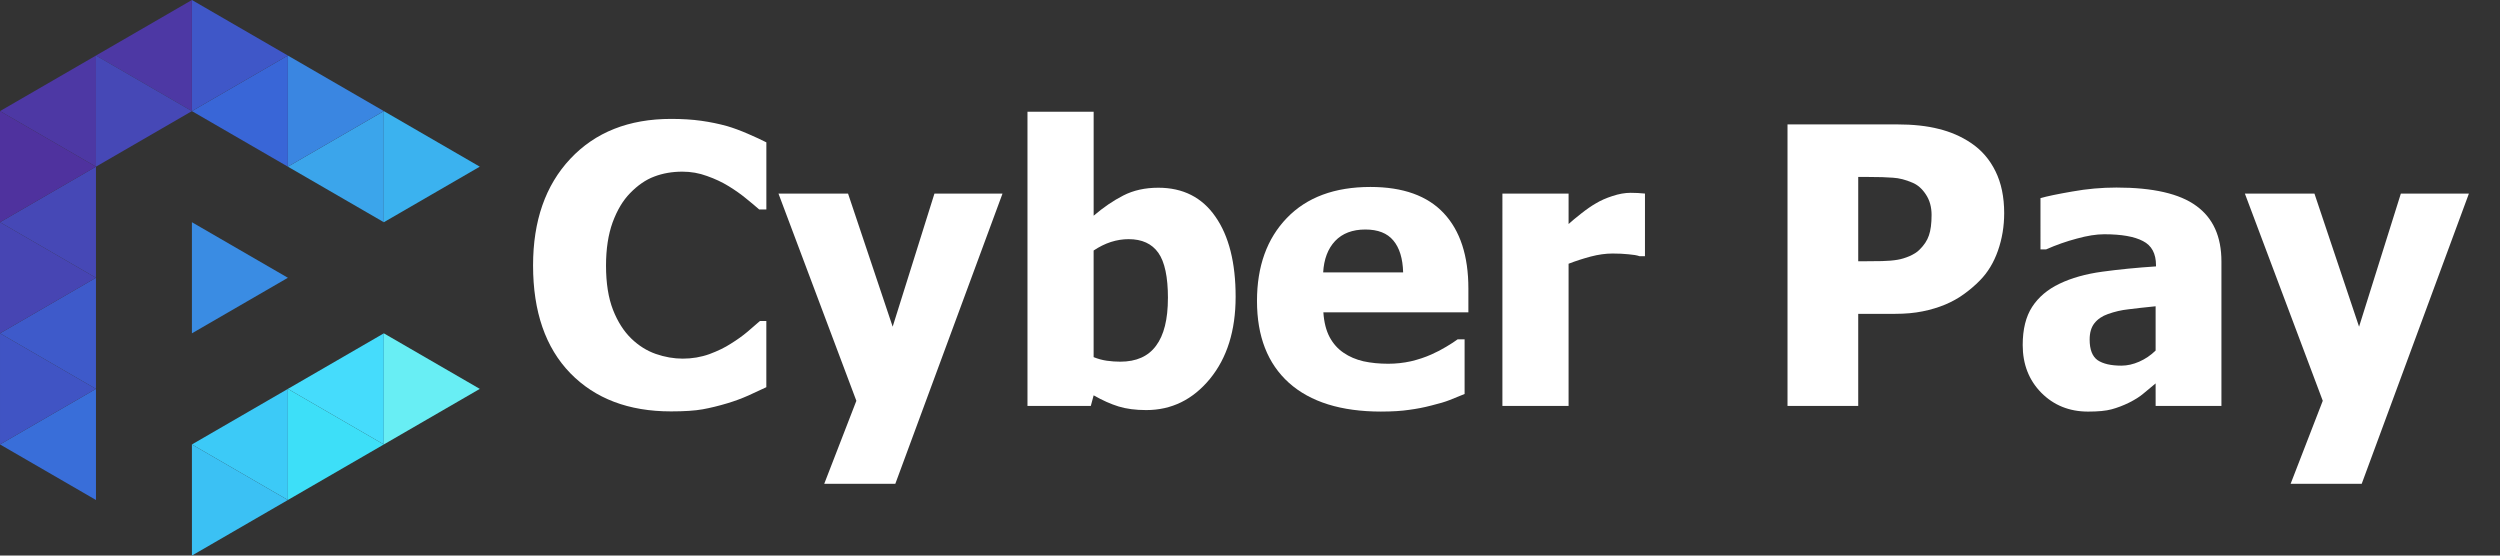
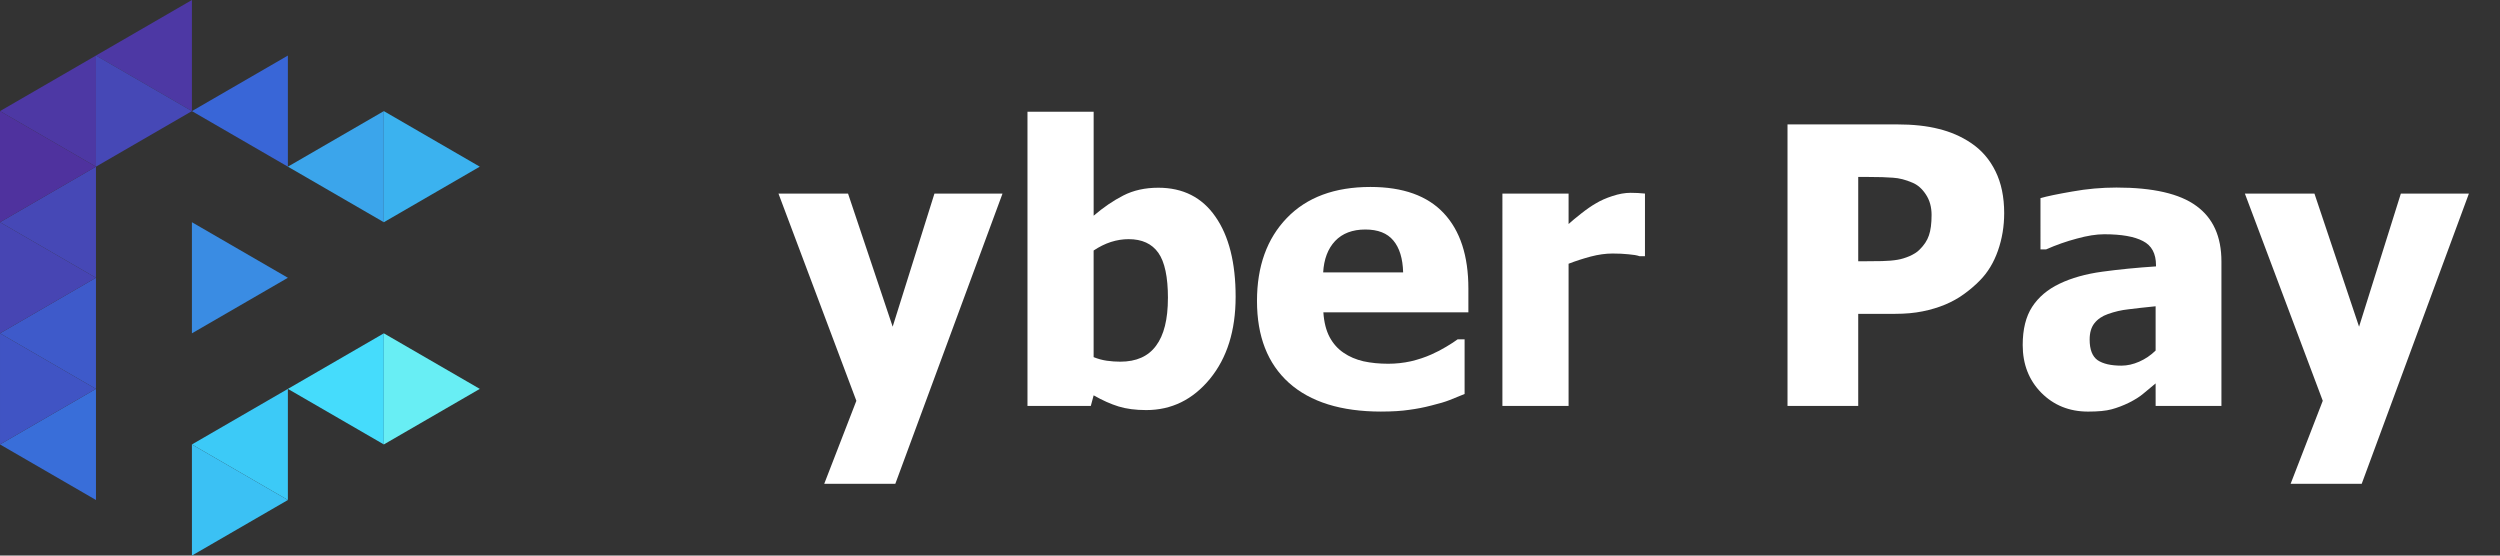
<svg xmlns="http://www.w3.org/2000/svg" xmlns:ns1="http://sodipodi.sourceforge.net/DTD/sodipodi-0.dtd" xmlns:ns2="http://www.inkscape.org/namespaces/inkscape" width="198" height="44" viewBox="0 0 198 44" fill="none" version="1.1" id="svg888" ns1:docname="logo1-w.svg" ns2:version="1.1.2 (b8e25be8, 2022-02-05)">
  <rect x="0" y="0" width="198" height="44" fill="#333333" stroke="none" />
  <defs id="defs892" />
  <ns1:namedview id="namedview890" pagecolor="#ffffff" bordercolor="#666666" borderopacity="1.0" ns2:pageshadow="2" ns2:pageopacity="0.0" ns2:pagecheckerboard="0" showgrid="false" ns2:zoom="2.2695271" ns2:cx="104.42704" ns2:cy="10.7952" ns2:window-width="1440" ns2:window-height="791" ns2:window-x="4" ns2:window-y="26" ns2:window-maximized="0" ns2:current-layer="svg888" />
  <path fill-rule="evenodd" clip-rule="evenodd" d="M30.4 17.6V8.8L37.999 13.2L34.2 15.4L30.4 17.6Z" fill="#3BB2EF" id="path840" />
  <path fill-rule="evenodd" clip-rule="evenodd" d="M30.4 8.8L22.8 13.2L30.4 17.6V8.8Z" fill="#3BA5EB" id="path842" />
-   <path fill-rule="evenodd" clip-rule="evenodd" d="M22.8 13.2V4.4L30.4 8.8L22.8 13.2Z" fill="#3A86E1" id="path844" />
  <path fill-rule="evenodd" clip-rule="evenodd" d="M22.8 4.4L15.2 8.8L22.8 13.2V4.4Z" fill="#3966D7" id="path846" />
-   <path fill-rule="evenodd" clip-rule="evenodd" d="M15.2 8.8V0L22.8 4.4L15.2 8.8Z" fill="#3F57C8" id="path848" />
  <path fill-rule="evenodd" clip-rule="evenodd" d="M15.2 0L7.6 4.4L11.4 6.6L15.2 8.8V0Z" fill="#4D38A4" id="path850" />
  <path fill-rule="evenodd" clip-rule="evenodd" d="M30.4 35.2V26.4L38 30.8L30.4 35.2Z" fill="#68EEF4" id="path858" />
  <path fill-rule="evenodd" clip-rule="evenodd" d="M30.4 26.4L22.8 30.8L30.4 35.2V26.4Z" fill="#45DCFC" id="path860" />
  <path fill-rule="evenodd" clip-rule="evenodd" d="M15.2 26.4V17.6L22.8 22L15.2 26.4Z" fill="#3A8CE3" id="path862" />
  <path fill-rule="evenodd" clip-rule="evenodd" d="M7.6 4.4L0 8.8L7.6 13.2V8.8L7.6 4.4Z" fill="#4D38A4" id="path864" />
-   <path fill-rule="evenodd" clip-rule="evenodd" d="M22.8 39.6V30.8L30.4 35.2L22.8 39.6Z" fill="#3DDFF8" id="path866" />
  <path fill-rule="evenodd" clip-rule="evenodd" d="M22.8 30.8L15.2 35.2L22.8 39.6V30.8Z" fill="#3CCAF7" id="path868" />
  <path fill-rule="evenodd" clip-rule="evenodd" d="M7.6 13.2L0 17.6L7.6 22V13.2Z" fill="#4648B6" id="path870" />
  <path fill-rule="evenodd" clip-rule="evenodd" d="M0 17.6V8.8L7.6 13.2L0 17.6Z" fill="#4F329E" id="path872" />
  <path fill-rule="evenodd" clip-rule="evenodd" d="M15.201 44L15.2 35.2L22.801 39.6L15.201 44Z" fill="#3BC1F4" id="path874" />
  <path fill-rule="evenodd" clip-rule="evenodd" d="M7.6 22L0 26.4L7.6 30.8V22Z" fill="#3E5ACA" id="path876" />
  <path fill-rule="evenodd" clip-rule="evenodd" d="M0 26.4V17.6L7.6 22L0 26.4Z" fill="#4745B3" id="path878" />
  <path fill-rule="evenodd" clip-rule="evenodd" d="M7.601 30.8L3.801 32.999L0.001 35.2L7.601 39.6V30.8Z" fill="#396ED9" id="path880" />
  <path fill-rule="evenodd" clip-rule="evenodd" d="M0.001 35.2V26.4L7.6 30.8L3.801 32.999L0.001 35.2Z" fill="#4054C4" id="path882" />
-   <path fill-rule="evenodd" clip-rule="evenodd" d="M7.6 13.2V8.8L7.6 4.399L11.4 6.6L15.2 8.8L7.6 13.2Z" fill="#4648B6" id="path884" />
+   <path fill-rule="evenodd" clip-rule="evenodd" d="M7.6 13.2V8.8L7.6 4.399L15.2 8.8L7.6 13.2Z" fill="#4648B6" id="path884" />
  <g aria-label="Cyber Pay" id="text3656" style="font-size:30.667px;line-height:1.25;fill:#ffffff;stroke-width:0.748">
-     <path d="m 53.135,32.582 q -5.016,0 -7.966,-3.025 -2.95,-3.04 -2.95,-8.535 0,-5.301 2.95,-8.445 2.965,-3.16 7.981,-3.16 1.333,0 2.396,0.15 1.063,0.15 2.036,0.419 0.764,0.225 1.662,0.614 0.898,0.389 1.452,0.674 v 5.316 h -0.569 q -0.404,-0.359 -1.018,-0.854 -0.614,-0.509 -1.393,-0.988 -0.779,-0.479 -1.722,-0.809 -0.928,-0.344 -1.947,-0.344 -1.213,0 -2.231,0.389 -1.003,0.374 -1.917,1.318 -0.839,0.854 -1.378,2.306 -0.524,1.452 -0.524,3.429 0,2.081 0.554,3.504 0.554,1.408 1.452,2.276 0.868,0.839 1.932,1.213 1.078,0.374 2.141,0.374 1.108,0 2.111,-0.359 1.003,-0.374 1.692,-0.824 0.749,-0.464 1.318,-0.943 0.569,-0.479 0.988,-0.854 h 0.509 v 5.241 q -0.614,0.285 -1.423,0.659 -0.809,0.359 -1.662,0.614 -1.048,0.314 -1.962,0.479 -0.913,0.165 -2.516,0.165 z" style="font-weight:bold;font-family:Tahoma;-inkscape-font-specification:'Tahoma, Bold'" id="path4477" />
    <path d="M 79.399,15.332 70.909,38.317 H 65.279 L 67.824,31.744 61.655,15.332 h 5.51 l 3.534,10.542 3.309,-10.542 z" style="font-weight:bold;font-family:Tahoma;-inkscape-font-specification:'Tahoma, Bold'" id="path4479" />
    <path d="m 92.501,23.613 q 0,-2.516 -0.764,-3.594 -0.764,-1.078 -2.351,-1.078 -0.704,0 -1.408,0.225 -0.689,0.225 -1.363,0.674 v 8.445 q 0.524,0.21 1.048,0.285 0.539,0.075 1.063,0.075 1.902,0 2.83,-1.258 0.943,-1.258 0.943,-3.773 z m 5.361,-0.105 q 0,4.013 -2.036,6.499 -2.036,2.471 -5.046,2.471 -1.258,0 -2.186,-0.285 -0.928,-0.285 -1.977,-0.883 l -0.225,0.839 H 81.376 V 8.848 h 5.241 V 17.084 q 1.153,-0.988 2.351,-1.602 1.198,-0.614 2.77,-0.614 2.935,0 4.522,2.291 1.602,2.291 1.602,6.349 z" style="font-weight:bold;font-family:Tahoma;-inkscape-font-specification:'Tahoma, Bold'" id="path4481" />
    <path d="m 109.392,32.597 q -4.762,0 -7.307,-2.276 -2.531,-2.276 -2.531,-6.484 0,-4.118 2.366,-6.574 2.366,-2.456 6.619,-2.456 3.863,0 5.81,2.081 1.947,2.081 1.947,5.96 v 1.887 h -11.485 q 0.075,1.168 0.494,1.962 0.419,0.779 1.108,1.243 0.674,0.464 1.572,0.674 0.898,0.195 1.962,0.195 0.913,0 1.797,-0.195 0.883,-0.21 1.617,-0.539 0.644,-0.285 1.183,-0.614 0.554,-0.329 0.898,-0.584 h 0.554 v 4.327 q -0.644,0.255 -1.183,0.479 -0.524,0.21 -1.452,0.434 -0.854,0.225 -1.767,0.344 -0.898,0.135 -2.201,0.135 z m 1.737,-11.021 q -0.045,-1.662 -0.779,-2.531 -0.719,-0.868 -2.216,-0.868 -1.527,0 -2.396,0.913 -0.854,0.913 -0.943,2.486 z" style="font-weight:bold;font-family:Tahoma;-inkscape-font-specification:'Tahoma, Bold'" id="path4483" />
    <path d="m 130.281,20.289 h -0.434 q -0.299,-0.105 -0.868,-0.15 -0.569,-0.06 -1.258,-0.06 -0.824,0 -1.737,0.24 -0.898,0.24 -1.752,0.569 v 11.26 h -5.241 V 15.332 h 5.241 v 2.411 q 0.359,-0.329 0.988,-0.824 0.644,-0.509 1.168,-0.809 0.569,-0.344 1.318,-0.584 0.764,-0.255 1.438,-0.255 0.255,0 0.569,0.015 0.314,0.015 0.569,0.045 z" style="font-weight:bold;font-family:Tahoma;-inkscape-font-specification:'Tahoma, Bold'" id="path4485" />
    <path d="m 158.731,16.889 q 0,1.557 -0.494,2.965 -0.494,1.408 -1.423,2.351 -0.569,0.584 -1.258,1.078 -0.674,0.494 -1.497,0.839 -0.824,0.344 -1.797,0.539 -0.958,0.195 -2.156,0.195 h -2.935 v 7.292 h -5.6 V 9.852 h 8.655 q 1.932,0 3.324,0.359 1.408,0.344 2.546,1.108 1.258,0.839 1.947,2.246 0.689,1.393 0.689,3.324 z m -5.75,0.135 q 0,-0.943 -0.449,-1.617 -0.449,-0.689 -1.078,-0.943 -0.794,-0.344 -1.527,-0.389 -0.719,-0.06 -1.962,-0.06 h -0.794 v 6.678 h 0.389 q 0.794,0 1.497,-0.015 0.704,-0.015 1.228,-0.105 0.449,-0.075 0.943,-0.285 0.509,-0.225 0.779,-0.494 0.569,-0.554 0.764,-1.153 0.21,-0.599 0.21,-1.617 z" style="font-weight:bold;font-family:Tahoma;-inkscape-font-specification:'Tahoma, Bold'" id="path4487" />
    <path d="m 170.725,27.761 v -3.504 q -1.333,0.135 -2.156,0.24 -0.824,0.09 -1.617,0.374 -0.689,0.24 -1.078,0.734 -0.374,0.479 -0.374,1.288 0,1.183 0.629,1.632 0.644,0.434 1.887,0.434 0.689,0 1.408,-0.314 0.719,-0.314 1.303,-0.883 z m 0,2.605 q -0.539,0.449 -0.973,0.809 -0.419,0.359 -1.138,0.719 -0.704,0.344 -1.378,0.524 -0.659,0.18 -1.857,0.18 -2.231,0 -3.714,-1.497 -1.467,-1.497 -1.467,-3.773 0,-1.872 0.749,-3.025 0.749,-1.153 2.156,-1.827 1.423,-0.689 3.399,-0.958 1.977,-0.27 4.253,-0.419 v -0.09 q 0,-1.393 -1.033,-1.917 -1.018,-0.539 -3.07,-0.539 -0.928,0 -2.171,0.344 -1.243,0.329 -2.426,0.854 h -0.449 V 15.692 q 0.779,-0.225 2.516,-0.524 1.737,-0.314 3.504,-0.314 4.342,0 6.319,1.452 1.992,1.438 1.992,4.402 v 11.44 h -5.211 z" style="font-weight:bold;font-family:Tahoma;-inkscape-font-specification:'Tahoma, Bold'" id="path4489" />
    <path d="m 195.537,15.332 -8.49,22.985 h -5.63 l 2.546,-6.574 -6.169,-16.411 h 5.51 l 3.534,10.542 3.309,-10.542 z" style="font-weight:bold;font-family:Tahoma;-inkscape-font-specification:'Tahoma, Bold'" id="path4491" />
  </g>
</svg>